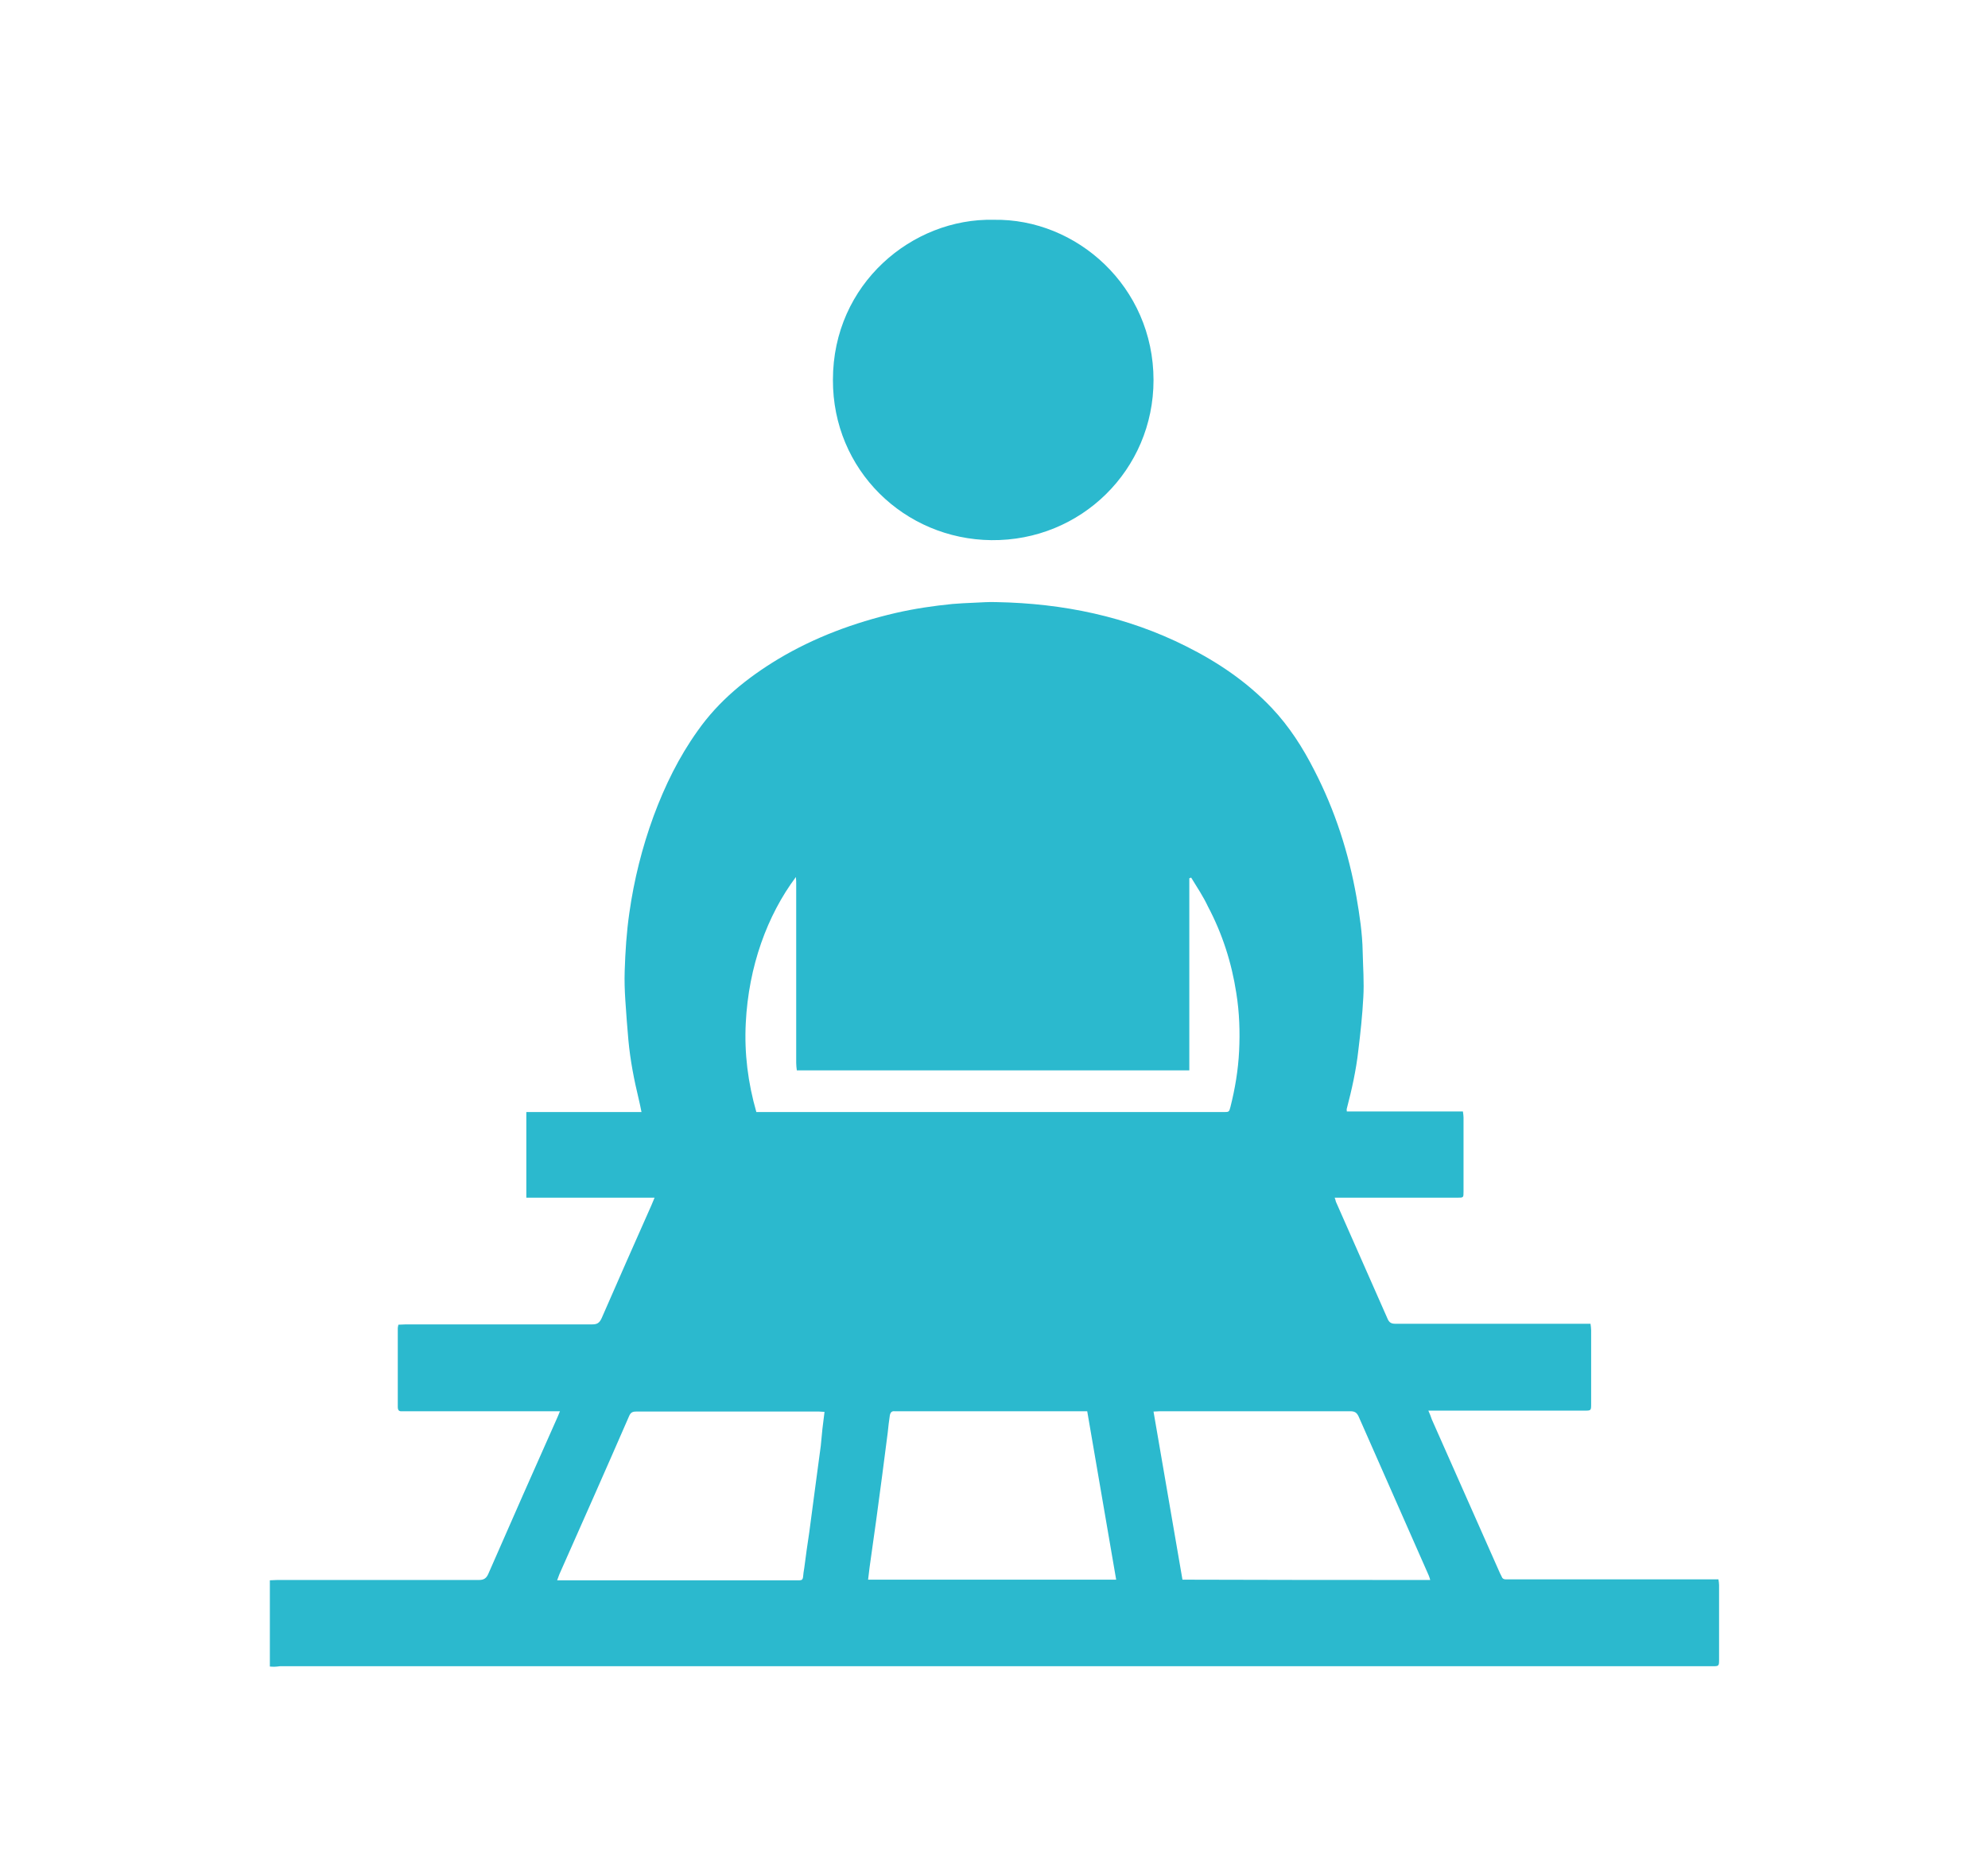
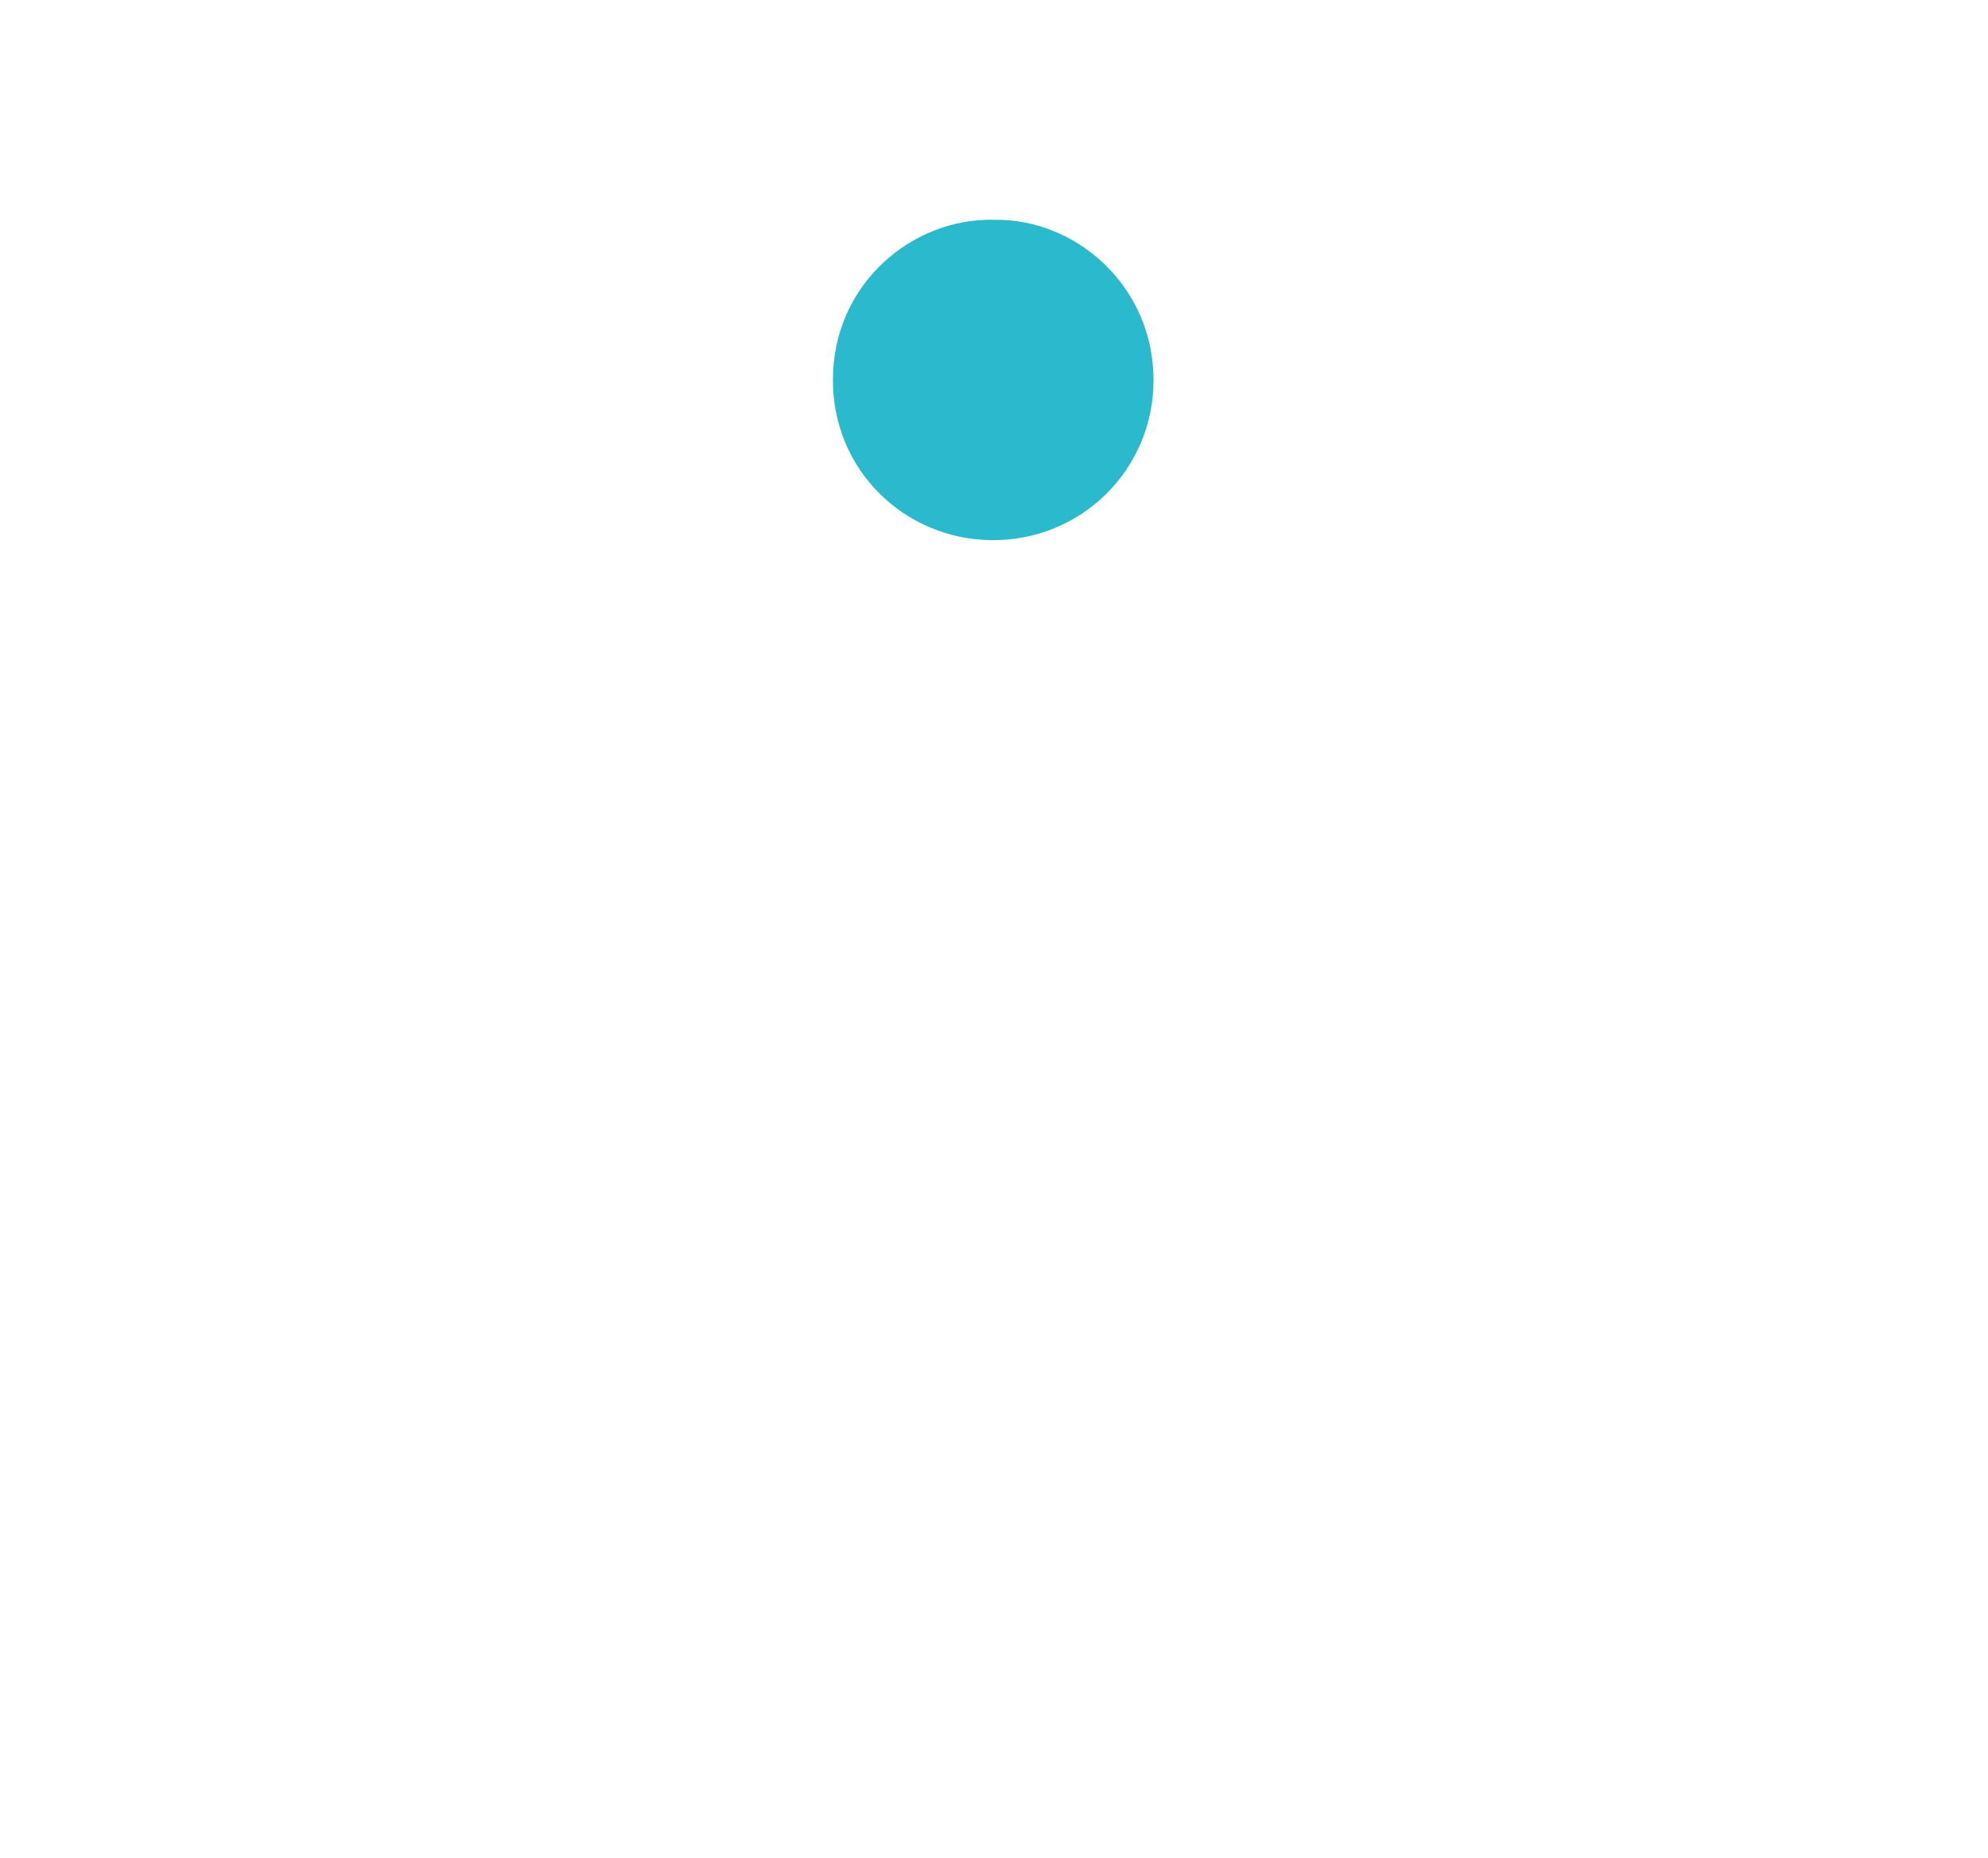
<svg xmlns="http://www.w3.org/2000/svg" id="Шар_1" x="0px" y="0px" viewBox="0 0 638.7 596.9" style="enable-background:new 0 0 638.7 596.9;" xml:space="preserve">
  <style type="text/css"> .st0{fill:#2BB9CE;stroke:#000000;stroke-miterlimit:10;} .st1{fill:#2BB9CE;} </style>
  <g>
    <g>
-       <path class="st1" d="M86.7,535.3c0-9.3,0-18.4,0-27.7c0.8,0,1.6-0.1,2.4-0.1c21.6,0,43.2,0,64.8,0c1.6,0,2.4-0.6,3-2 c7.4-16.9,14.8-33.7,22.3-50.5c0.2-0.5,0.4-1,0.7-1.7c-0.9,0-1.6,0-2.2,0c-15.7,0-31.3,0-47,0c-0.5,0-1,0-1.5,0 c-1,0.1-1.4-0.3-1.4-1.4c0-8.4,0-16.8,0-25.3c0-0.3,0.1-0.6,0.2-1.1c0.8,0,1.6-0.1,2.4-0.1c20,0,39.9,0,59.9,0c1.6,0,2.3-0.5,3-2 c5.3-12.1,10.6-24.2,16-36.3c0.3-0.7,0.6-1.4,1-2.4c-13.8,0-27.4,0-41.2,0c0-9.2,0-18.3,0-27.5c12.2,0,24.5,0,37,0 c-0.3-1.6-0.6-2.9-0.9-4.2c-1.5-6.2-2.7-12.4-3.3-18.8c-0.4-4.3-0.7-8.6-1-13c-0.2-3.1-0.3-6.2-0.2-9.3c0.2-6.3,0.6-12.5,1.5-18.7 c1.5-10.6,4.1-21,7.8-31.1c3.6-9.7,8.1-18.9,14.1-27.3c6.8-9.7,15.8-17,25.9-23.1c11.7-7,24.4-11.7,37.7-14.8 c6.1-1.4,12.2-2.3,18.3-2.9c2.3-0.2,4.6-0.3,6.9-0.4c2.4-0.1,4.8-0.3,7.3-0.2c21.3,0.4,41.8,4.6,60.9,14.2 c10.2,5.1,19.5,11.4,27.4,19.7c5.7,6,10.1,12.9,13.8,20.2c6.6,12.8,11,26.4,13.5,40.6c1,5.8,1.9,11.7,2,17.6 c0.1,4.9,0.5,9.8,0.2,14.7c-0.3,5.7-0.9,11.3-1.6,17c-0.7,6.3-2.1,12.6-3.7,18.7c-0.1,0.2,0,0.4,0,0.9c12.4,0,24.8,0,37.3,0 c0.1,0.8,0.2,1.3,0.2,1.9c0,8,0,15.9,0,23.9c0,1.9,0,1.9-2,1.9c-12.4,0-24.9,0-37.3,0c-0.6,0-1.2,0-2.1,0c0.2,0.5,0.3,0.9,0.4,1.3 c5.5,12.5,11.1,25.1,16.6,37.6c0.5,1.2,1.2,1.6,2.5,1.6c20.1,0,40.3,0,60.4,0c0.7,0,1.5,0,2.3,0c0.1,0.8,0.2,1.5,0.2,2.1 c0,7.9,0,15.7,0,23.6c0,2.2,0,2.2-2.2,2.2c-15.9,0-31.8,0-47.7,0c-0.7,0-1.4,0-2.4,0c0.5,1.1,0.8,1.9,1.1,2.8 c7.3,16.5,14.6,32.9,21.9,49.4c0.2,0.4,0.4,0.8,0.6,1.2c0.2,0.6,0.7,0.8,1.3,0.8c0.4,0,0.9,0,1.4,0c21.5,0,43.1,0,64.6,0 c0.7,0,1.4,0,2.3,0c0.1,0.7,0.2,1.3,0.2,1.8c0,8,0,16.1,0,24.1c0,1.9-0.1,2-2,2c-0.3,0-0.7,0-1,0c-153.1,0-306.3,0-459.4,0 C88.6,535.4,87.7,535.4,86.7,535.3z M459.5,507.5c-0.2-0.6-0.3-1.1-0.5-1.5c-7.5-17-15-34-22.5-51c-0.6-1.3-1.3-1.7-2.7-1.7 c-20.4,0-40.8,0-61.2,0c-0.6,0-1.2,0.1-2,0.1c3.1,18.1,6.2,36.1,9.3,54C406.5,507.5,433,507.5,459.5,507.5z M278.9,507.4 c26.7,0,53.1,0,79.7,0c-3.1-18-6.2-36-9.3-54.1c-0.8,0-1.5,0-2.2,0c-19.5,0-39,0-58.5,0c-0.4,0-0.8,0-1.2,0 c-0.9-0.1-1.3,0.4-1.5,1.2c-0.3,1.9-0.5,3.8-0.7,5.7c-0.6,4.6-1.2,9.3-1.8,13.9c-0.6,4.7-1.3,9.5-1.9,14.2 c-0.5,3.8-1.1,7.6-1.6,11.4C279.5,502.3,279.2,504.8,278.9,507.4z M264.9,453.5c-0.6,0-1.2-0.1-1.7-0.1c-19.6,0-39.2,0-58.8,0 c-1.2,0-1.8,0.3-2.3,1.5c-7.4,17-14.9,33.9-22.4,50.8c-0.2,0.5-0.4,1.1-0.7,1.9c0.9,0,1.5,0,2.2,0c24.8,0,49.5,0,74.3,0 c0.5,0,0.9,0,1.4,0c0.7,0,1-0.3,1.1-1c0.1-1,0.2-2,0.4-3c0.5-3.8,1-7.6,1.6-11.4c0.6-4.5,1.2-9,1.8-13.6c0.6-4.7,1.3-9.5,1.9-14.2 C264,460.8,264.4,457.2,264.9,453.5z M382.7,281.9c-0.2,0.1-0.4,0.1-0.6,0.2c0,6.8,0,13.6,0,20.5c0,6.9,0,13.8,0,20.7 c0,6.8,0,13.6,0,20.5c-42.2,0-84,0-126.1,0c-0.1-0.8-0.2-1.6-0.2-2.4c0-19.2,0-38.3,0-57.5c0-0.6,0-1.2-0.1-2.2 c-9.2,12.3-15.2,28.7-16.1,46.9c-0.5,9.7,0.7,19.2,3.4,28.6c0.7,0,1.1,0,1.6,0c49.5,0,99,0,148.5,0c1.7,0,1.8,0,2.2-1.6 c1.5-5.9,2.5-11.9,2.8-18c0.3-6.2,0.1-12.4-0.9-18.6c-1.5-9.8-4.5-19.1-9.1-27.8C386.6,288,384.6,285,382.7,281.9z" />
      <path class="st1" d="M319.2,70.6c26.7-0.5,51.4,21.5,51.4,51.5c0,28.8-23.3,51.7-52.1,51.4c-27.9-0.3-51-22.5-50.9-51.5 C267.6,91.1,293.2,70,319.2,70.6z" />
    </g>
  </g>
</svg>